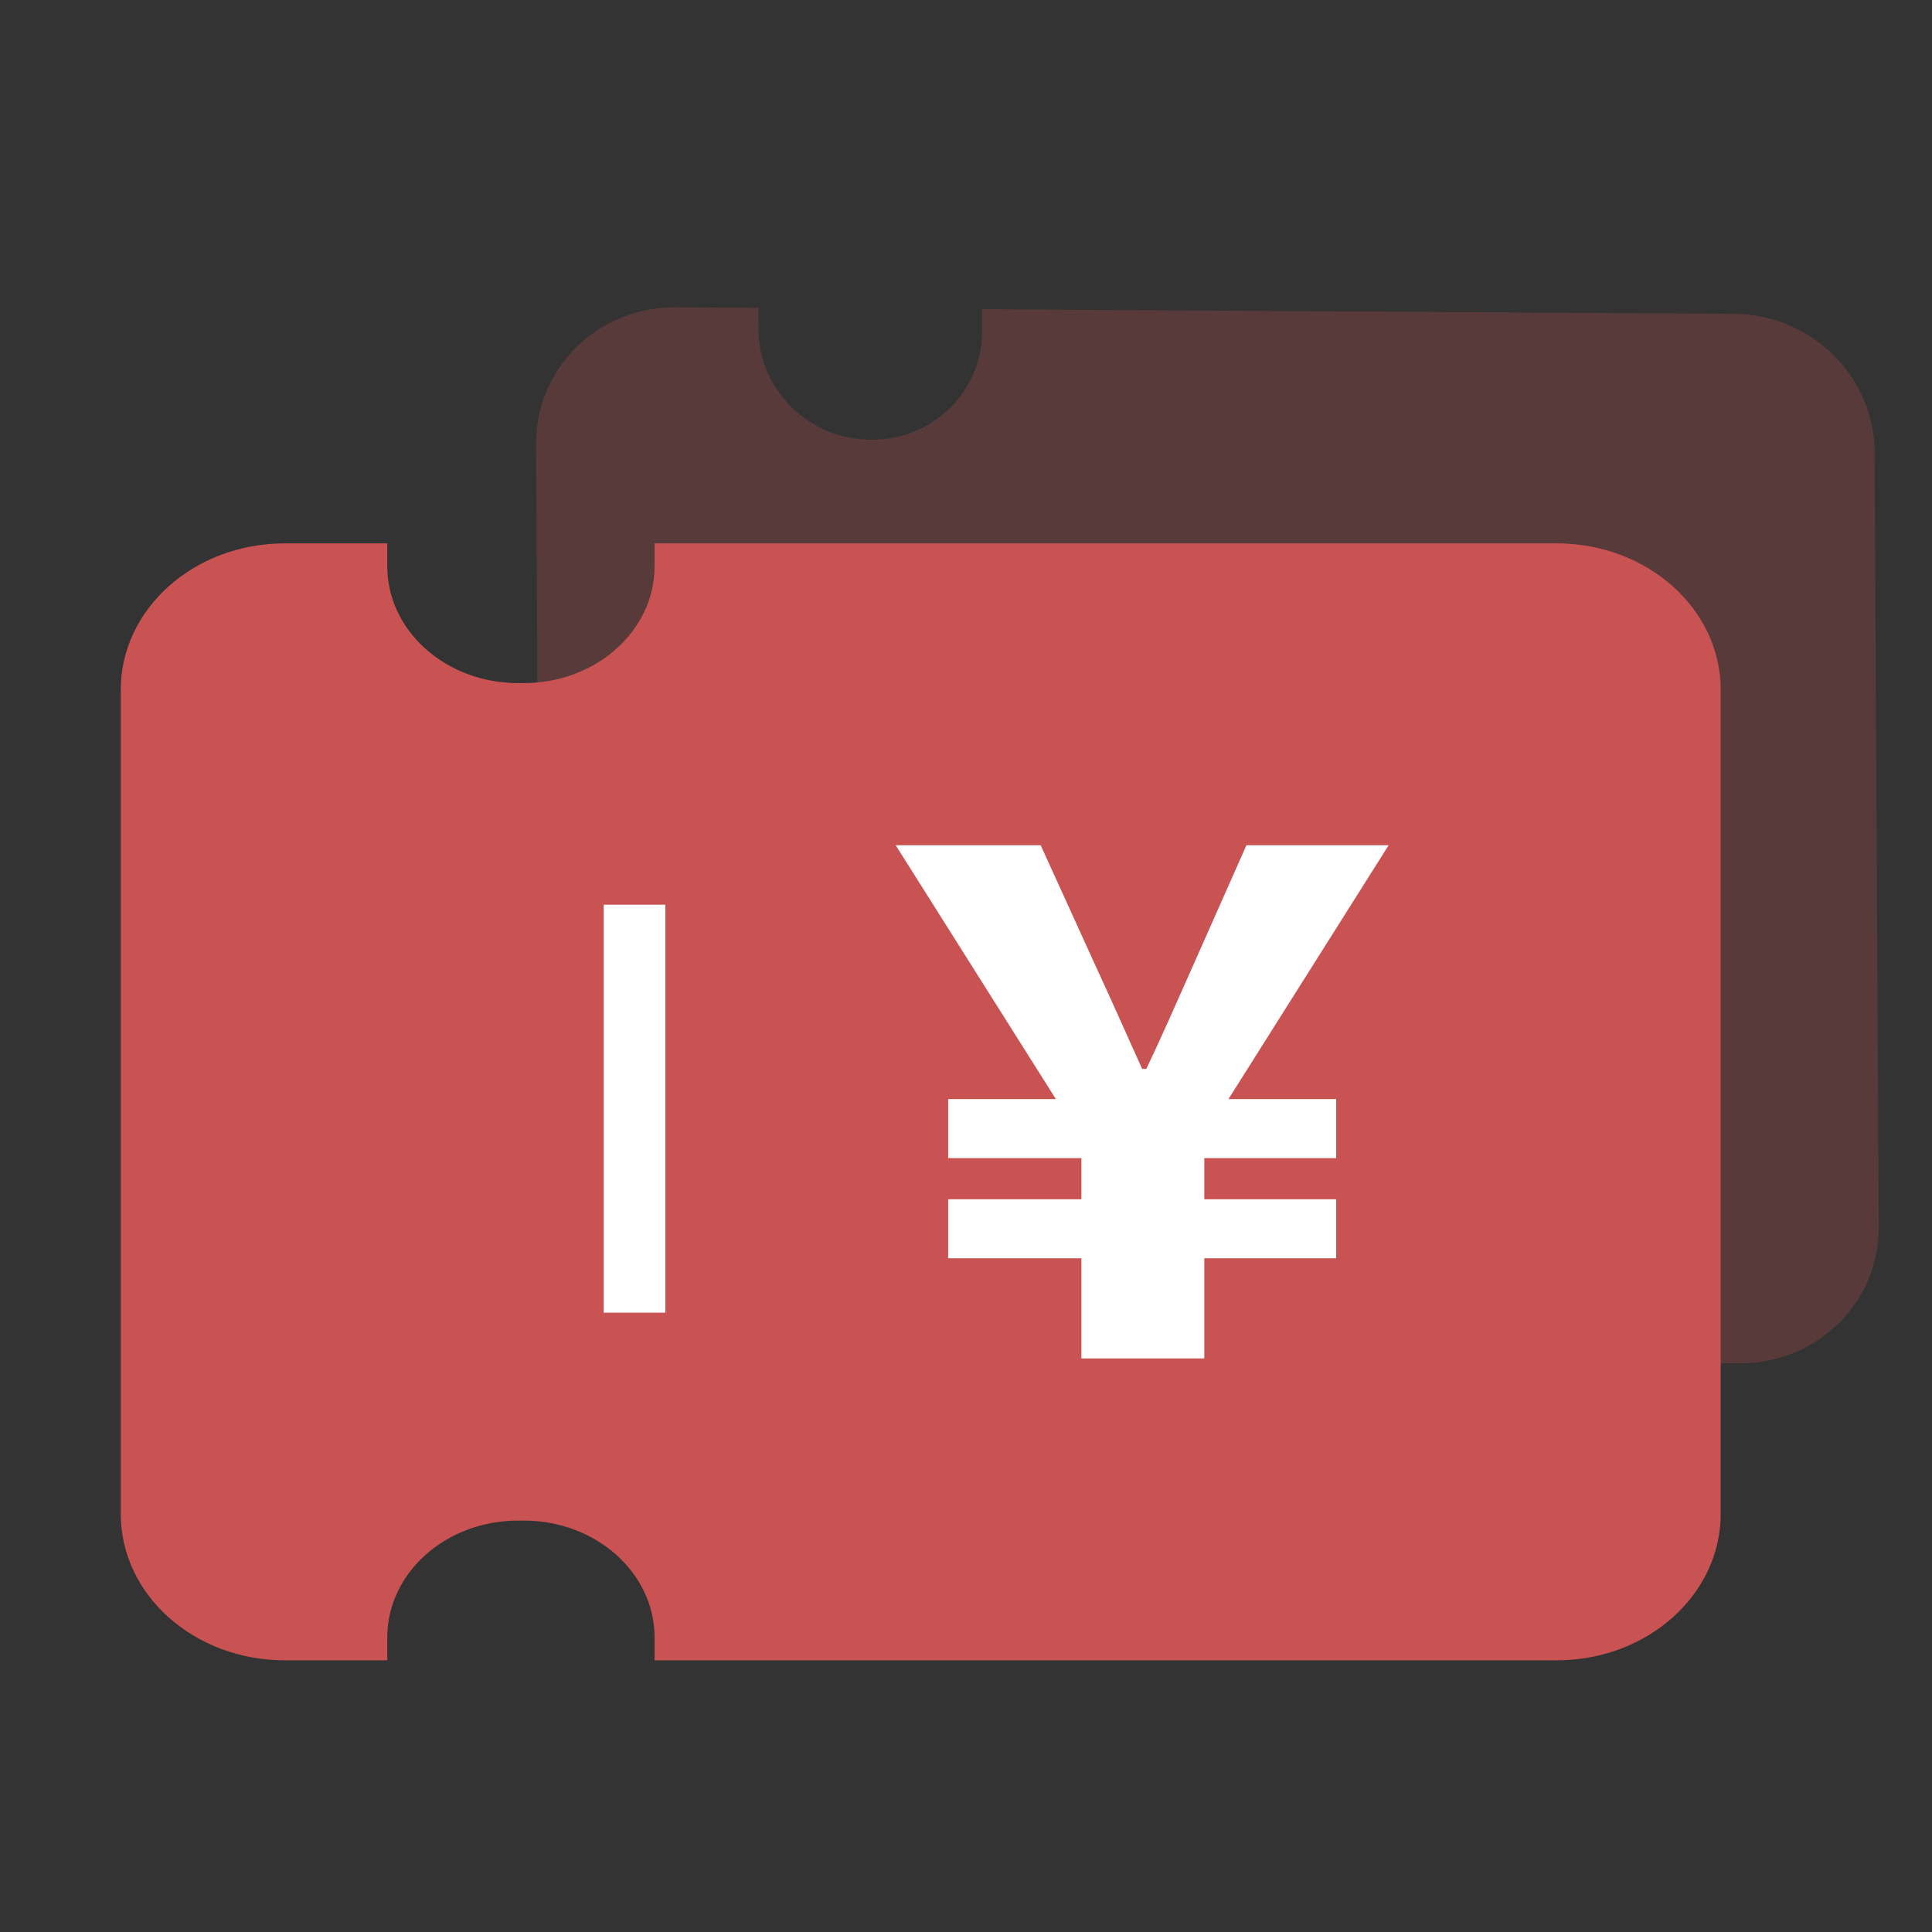
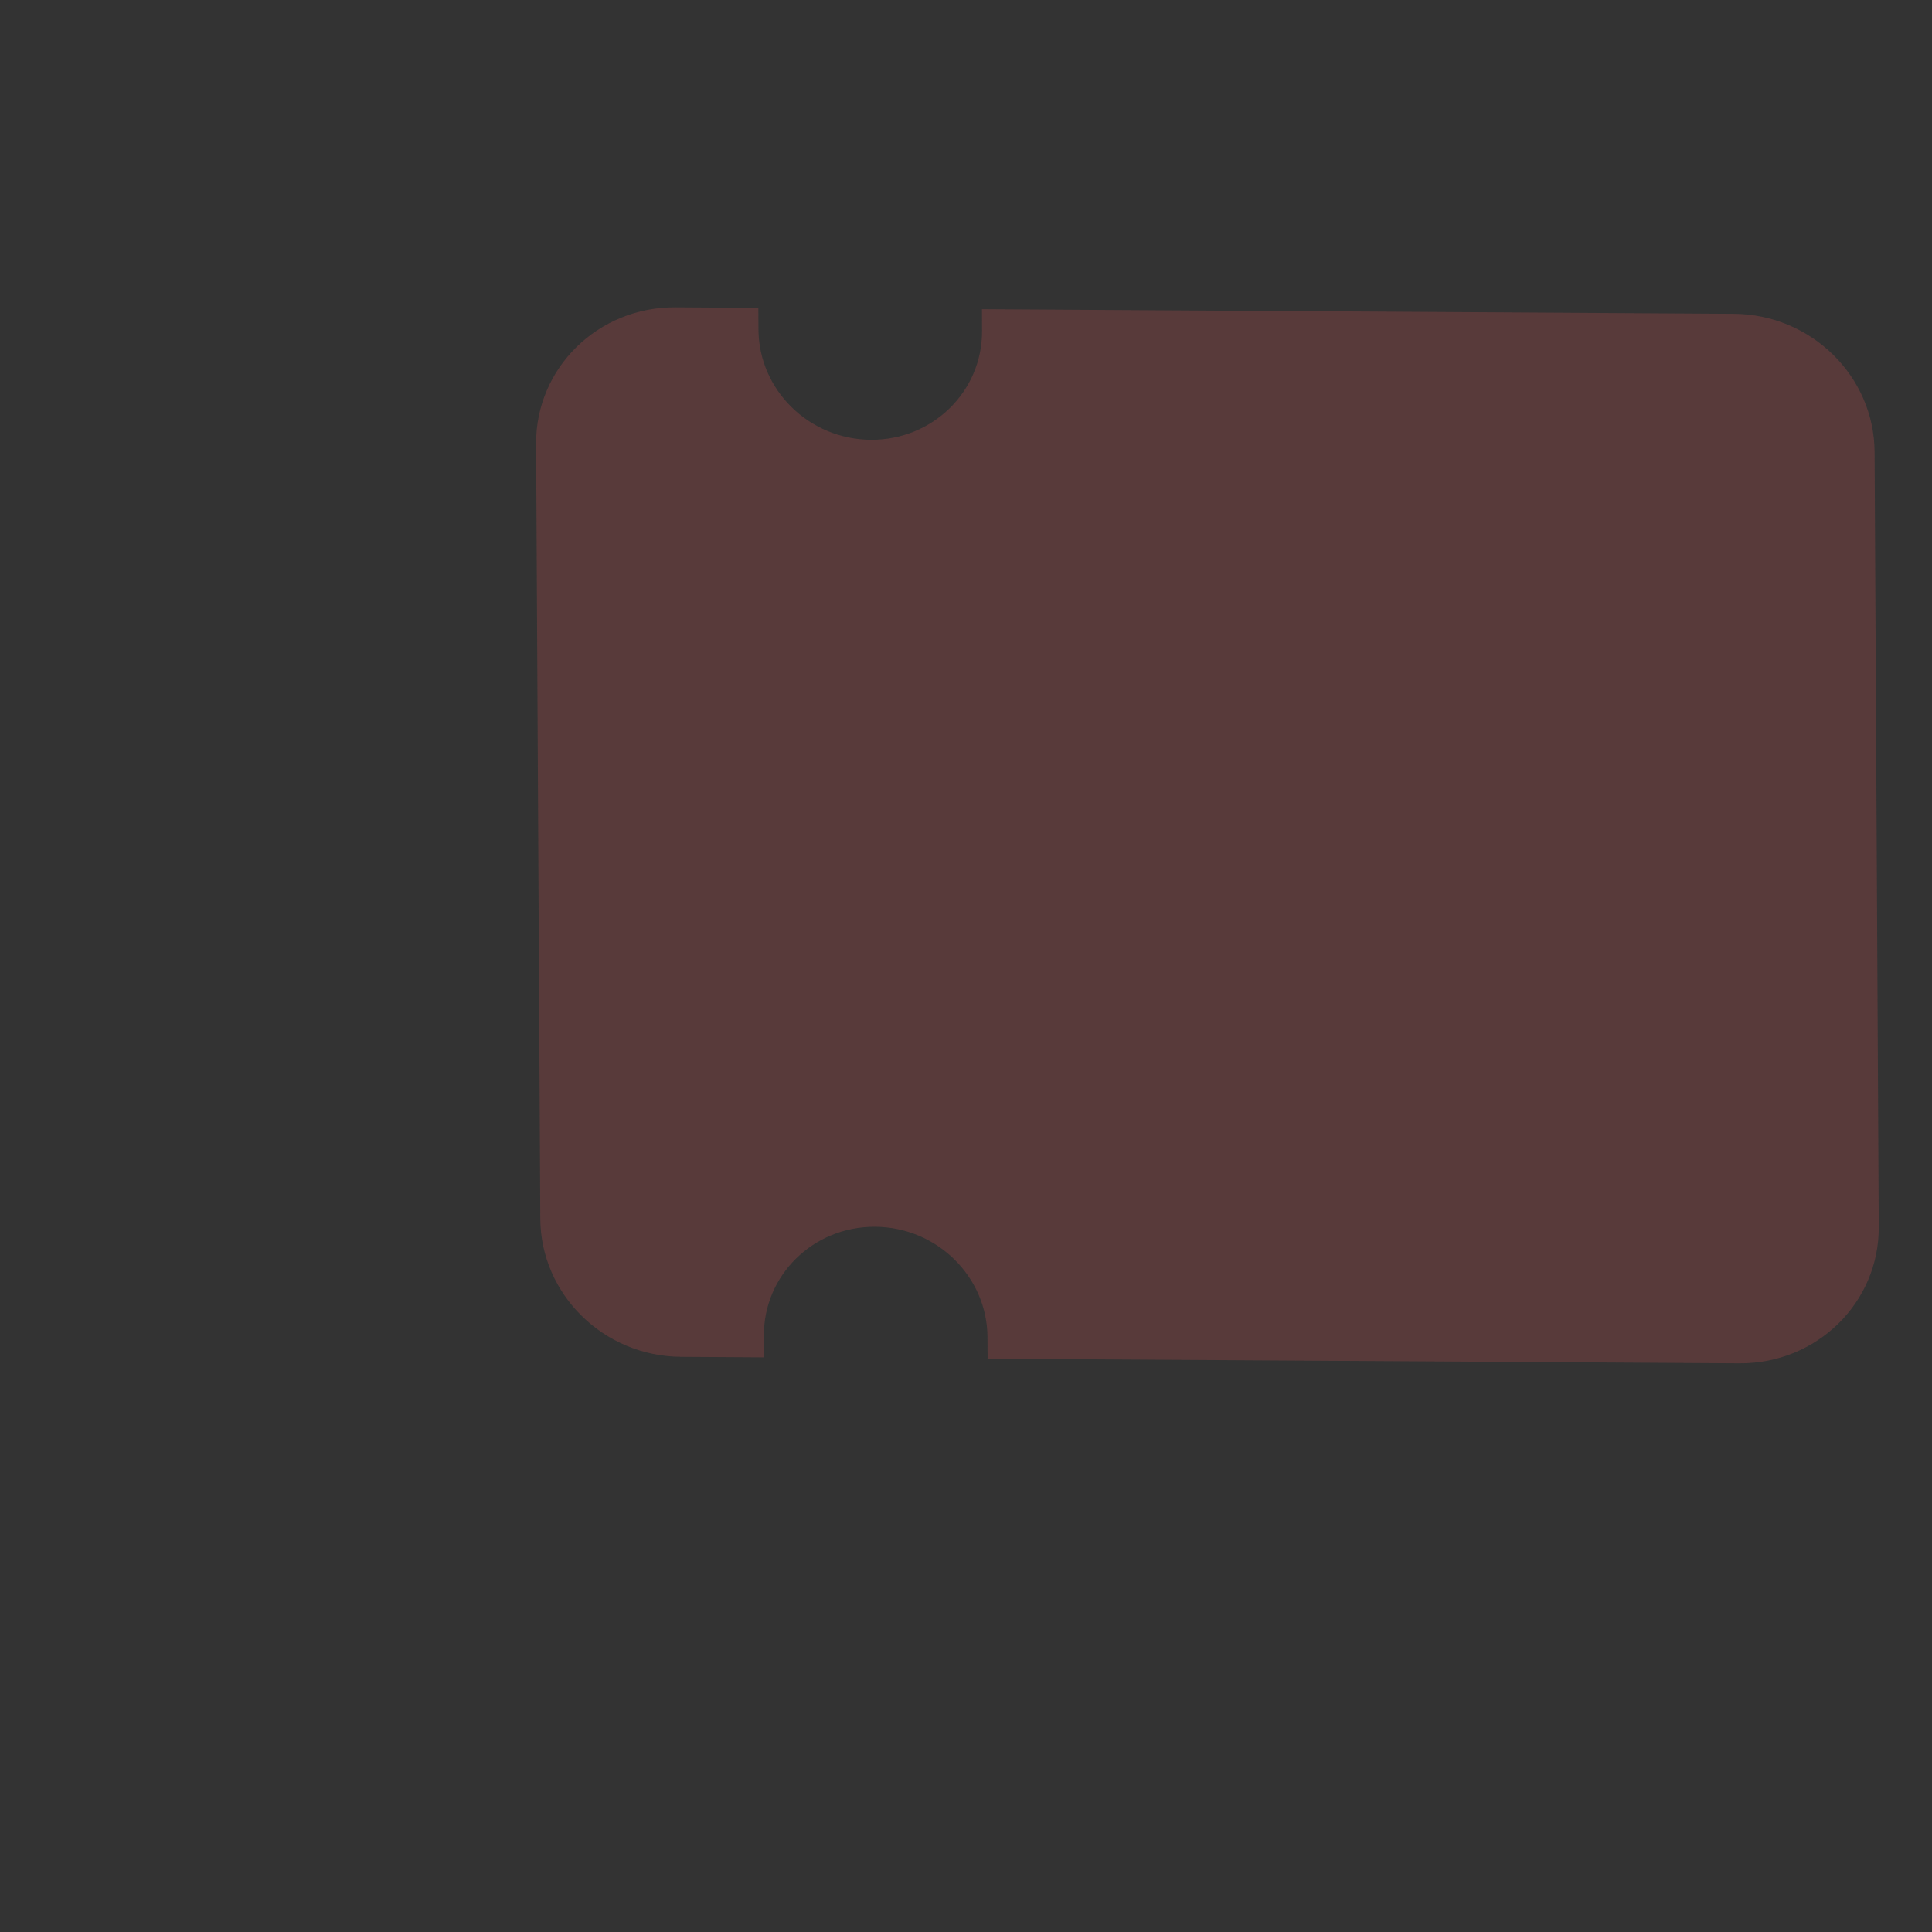
<svg xmlns="http://www.w3.org/2000/svg" width="64" height="64" viewBox="0 0 64 64" fill="none">
  <rect x="0" y="0" width="64" height="64" fill="#333333" stroke="none" />
-   <rect x="0" y="0" width="0" height="0" fill="rgba(249, 249, 249, 1)" />
  <path d="M57.62 45.162L32.716 45.01L32.712 44.292C32.701 42.287 31.034 40.651 28.989 40.638C26.943 40.626 25.294 42.241 25.305 44.246L25.308 44.964L22.563 44.947C20 44.932 17.911 42.883 17.898 40.37L17.759 14.701C17.746 12.189 19.812 10.165 22.376 10.181L25.121 10.198L25.125 10.916C25.136 12.921 26.803 14.556 28.849 14.569C30.894 14.581 32.543 12.966 32.532 10.961L32.529 10.243L57.433 10.396C59.996 10.411 62.084 12.46 62.098 14.973L62.236 40.642C62.25 43.154 60.183 45.178 57.62 45.162Z" fill="#C95252" fill-opacity="0.25">
</path>
-   <path d="M51.571 55L21.684 55L21.684 54.242C21.684 52.105 19.744 50.372 17.35 50.372L17.162 50.372C14.769 50.372 12.829 52.105 12.829 54.242L12.829 55L9.429 55C6.431 55 4 52.829 4 50.152L4 22.848C4 20.171 6.431 18 9.429 18L12.829 18L12.829 18.758C12.829 20.895 14.769 22.628 17.162 22.628L17.35 22.628C19.744 22.628 21.684 20.895 21.684 18.758L21.684 18L51.571 18C54.57 18 57 20.171 57 22.848L57 50.152C57 52.829 54.57 55 51.571 55Z" fill="#C95252">
- </path>
-   <path d="M20 43.485L22.041 43.485L22.041 29.969L20 29.969L20 43.485ZM46 28L41.289 28L39.596 31.818C38.796 33.614 38.544 34.205 37.973 35.409L37.836 35.409C37.287 34.205 37.081 33.705 36.212 31.818L34.474 28L29.671 28L34.977 36.409L31.409 36.409L31.409 38.364L35.823 38.364L35.823 39.727L31.409 39.727L31.409 41.682L35.823 41.682L35.823 45L39.894 45L39.894 41.682L44.262 41.682L44.262 39.727L39.894 39.727L39.894 38.364L44.262 38.364L44.262 36.409L40.694 36.409L46 28Z" fill="#FFFFFF">
- </path>
</svg>